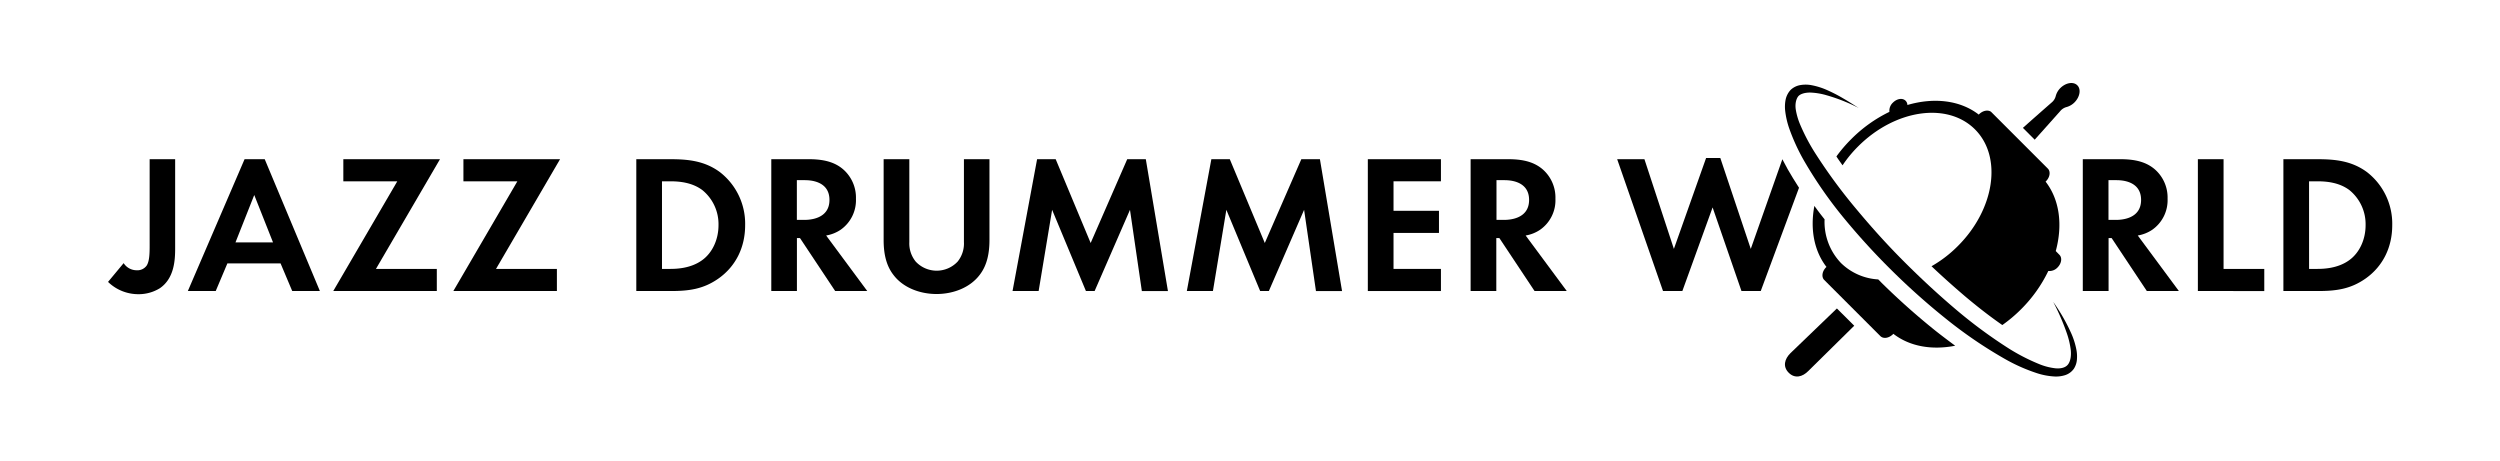
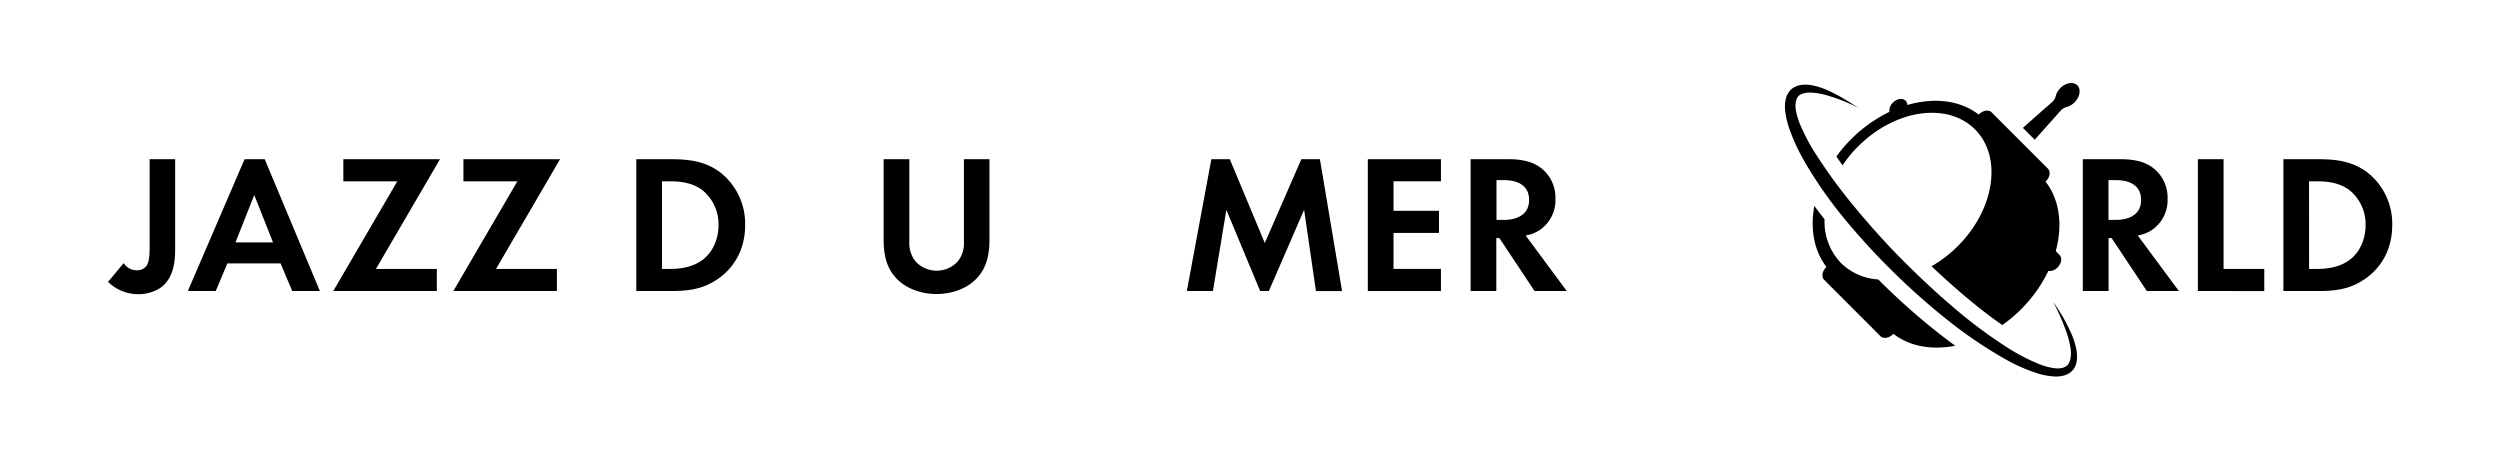
<svg xmlns="http://www.w3.org/2000/svg" viewBox="0 0 813.57 150.03" data-name="Ebene 1" id="Ebene_1">
  <g>
    <g>
      <path d="M57,51.81v29c0,3.79-.26,9.77-5,13a13.15,13.15,0,0,1-7,1.93,14.14,14.14,0,0,1-9.84-4l5.08-6.11a5,5,0,0,0,4.18,2.32,3.72,3.72,0,0,0,3.28-1.48c1-1.48,1-4.31,1-7V51.81Z" />
      <path d="M91.3,85.71H74l-3.8,9H61.13l18.46-42.9h6.56l17.95,42.9h-9Zm-2.45-6.82L82.74,63.46,76.63,78.89Z" />
      <path d="M122.34,87.51h19.81v7.2h-33.7L129.29,59H111.73V51.81h31.45Z" />
      <path d="M161.42,87.51h19.81v7.2h-33.7L168.37,59H150.81V51.81h31.45Z" />
      <path d="M218.26,51.81c6,0,11.19.65,16,4.19a21.22,21.22,0,0,1,8.23,17.3c0,7.13-3,13.31-8.62,17.3-5,3.53-9.71,4.11-15.69,4.11H207.07V51.81Zm-2.83,35.7H218c2.12,0,6.75-.13,10.48-2.83,3.41-2.44,5.34-6.82,5.34-11.38a14.28,14.28,0,0,0-5.27-11.45C225.08,59.27,220.83,59,218,59h-2.57Z" />
-       <path d="M263.37,51.81c5.91,0,8.94,1.55,10.93,3.22a12.2,12.2,0,0,1,4.25,9.65,11.75,11.75,0,0,1-5,10.1,12,12,0,0,1-4.7,1.86l13.38,18.07H271.79L260.34,77.48h-1V94.71H251V51.81Zm-4.05,19.75h2.38c1.6,0,8.23-.19,8.23-6.5s-6.56-6.43-8.1-6.43h-2.51Z" />
      <path d="M295.92,51.81v27A9.36,9.36,0,0,0,298,85.13a9.34,9.34,0,0,0,13.64,0,9.36,9.36,0,0,0,2.05-6.37V51.81H322V78.06c0,4-.65,8.16-3.22,11.44-3.09,4.06-8.49,6.18-14,6.18s-10.93-2.12-14-6.18c-2.57-3.28-3.22-7.39-3.22-11.44V51.81Z" />
-       <path d="M337.5,51.81h6.05l11.38,27.27,11.9-27.27h6.05l7.2,42.9h-8.49l-3.86-26.43L356.22,94.71h-2.83l-11-26.43L338,94.71h-8.49Z" />
      <path d="M394.21,51.81h6l11.39,27.27,11.89-27.27h6.05l7.2,42.9h-8.49l-3.86-26.43L412.92,94.71h-2.83l-11-26.43-4.37,26.43h-8.49Z" />
      <path d="M468.92,59H453.49V68.6h14.79v7.2H453.49V87.51h15.43v7.2H445.13V51.81h23.79Z" />
      <path d="M491,51.81c5.92,0,8.94,1.55,10.94,3.22a12.18,12.18,0,0,1,4.24,9.65,11.72,11.72,0,0,1-5,10.1,11.92,11.92,0,0,1-4.69,1.86l13.38,18.07H499.39L487.94,77.48h-1V94.71h-8.36V51.81Zm-4,19.75h2.38c1.61,0,8.23-.19,8.23-6.5s-6.56-6.43-8.1-6.43h-2.51Z" />
-       <path d="M581.77,55.08c-.63-1.14-1.21-2.22-1.74-3.26L569.75,81l-9.91-29.58h-4.63L544.73,81l-9.59-29.2h-8.87l14.92,42.9h6.3l9.84-27.2,9.39,27.2H573l12.45-33.6C584.15,59.08,582.91,57.07,581.77,55.08Z" />
      <path d="M690.21,51.81c5.92,0,8.94,1.55,10.94,3.22a12.18,12.18,0,0,1,4.24,9.65,11.74,11.74,0,0,1-5,10.1,12,12,0,0,1-4.7,1.86l13.38,18.07H698.64L687.19,77.48h-1V94.71H677.8V51.81Zm-4.05,19.75h2.38c1.61,0,8.23-.19,8.23-6.5s-6.56-6.43-8.1-6.43h-2.51Z" />
      <path d="M723.61,51.81v35.7h13.25v7.2H715.25V51.81Z" />
      <path d="M754.27,51.81c6,0,11.19.65,16,4.19a21.22,21.22,0,0,1,8.23,17.3c0,7.13-3,13.31-8.61,17.3-5,3.53-9.72,4.11-15.7,4.11H743.08V51.81Zm-2.83,35.7H754c2.13,0,6.76-.13,10.49-2.83,3.41-2.44,5.34-6.82,5.34-11.38a14.28,14.28,0,0,0-5.28-11.45C761.09,59.27,756.84,59,754,59h-2.57Z" />
    </g>
    <g>
      <path d="M668.17,98.24a59.65,59.65,0,0,1,5.72,9.91,24.22,24.22,0,0,1,1.81,5.57,11.51,11.51,0,0,1,.2,3.07,6.43,6.43,0,0,1-1,3.2,5.55,5.55,0,0,1-2.84,2.09,9.77,9.77,0,0,1-3.25.45,22.39,22.39,0,0,1-6-1.11,56.56,56.56,0,0,1-10.66-4.78,144.05,144.05,0,0,1-19-13A223.75,223.75,0,0,1,616,88.38a224.23,224.23,0,0,1-15.54-16.92,138.28,138.28,0,0,1-13.23-18.91A64.42,64.42,0,0,1,582.3,41.9a26.7,26.7,0,0,1-1.37-6,12.08,12.08,0,0,1,.13-3.32,6.67,6.67,0,0,1,1.66-3.32A6.06,6.06,0,0,1,586,27.67a10.31,10.31,0,0,1,3.24,0,22.89,22.89,0,0,1,5.67,1.79,48.51,48.51,0,0,1,5.11,2.67c1.65.95,3.25,2,4.83,3A56.48,56.48,0,0,0,594.42,31a21.58,21.58,0,0,0-5.35-.88c-1.73,0-3.36.44-4,1.4s-.92,2.45-.68,4.09a21.23,21.23,0,0,0,1.46,5A63.3,63.3,0,0,0,591,50.28a173.39,173.39,0,0,0,13.3,18c4.79,5.75,9.82,11.33,15.12,16.64s10.8,10.44,16.51,15.3a156,156,0,0,0,18,13.32,64.13,64.13,0,0,0,9.81,5,19.73,19.73,0,0,0,5.11,1.31c1.68.16,3.28-.14,4.13-1.24s1.08-2.92.91-4.67a26.31,26.31,0,0,0-1.24-5.36A73.49,73.49,0,0,0,668.17,98.24Z" />
      <g>
        <path d="M602.39,45.33a45.8,45.8,0,0,0-4.77,5.58c.64,1,1.31,1.91,2,2.89a39.75,39.75,0,0,1,5.07-6.16c12-12,29-14.52,38-5.56s6.47,26-5.56,38a40,40,0,0,1-8.56,6.56c3.39,3.22,7,6.44,10.73,9.63,4.3,3.63,8.37,6.77,12.31,9.51a46.13,46.13,0,0,0,6.09-5.13,45.2,45.2,0,0,0,8.88-12.47,3.58,3.58,0,0,0,3-1.14c1.31-1.31,1.58-3.16.6-4.13L669,81.7c2.29-8.4,1.3-16.66-3.31-22.6l.12-.11c1.31-1.31,1.58-3.16.61-4.13L647.94,36.38l0,0c-1-.72-2.68-.41-3.89.8l-.1.12c-6.09-4.72-14.62-5.65-23.23-3.13a2,2,0,0,0-.58-1.38c-1-1-2.82-.7-4.13.61a3.59,3.59,0,0,0-1.14,3A45.34,45.34,0,0,0,602.39,45.33Z" />
        <path d="M629.93,107.69a227,227,0,0,1-17.56-15.61l-1.14-1.15a18.82,18.82,0,0,1-12.09-5.3,19.36,19.36,0,0,1-5.37-14.26Q592,69.17,590.45,67c-1.4,7.43-.16,14.57,3.94,19.87l-.12.1c-1.31,1.31-1.58,3.16-.61,4.14h0l18.25,18.25c1,1,2.82.7,4.13-.61l.11-.12c5.35,4.15,12.59,5.36,20.12,3.88C634.24,111,632.13,109.43,629.93,107.69Z" />
        <path d="M676,27.75c-1.27-1.27-3.75-.85-5.54.94A5.76,5.76,0,0,0,669,31.24a3.94,3.94,0,0,1-1.34,2.12c-.27.24-4.3,3.75-9.35,8.25l3.84,3.85c4.43-4.94,8.3-9.3,8.3-9.3a4,4,0,0,1,2.13-1.34,5.85,5.85,0,0,0,2.55-1.53C676.88,31.5,677.3,29,676,27.75Z" />
-         <path d="M597.78,100.38l-15.1,14.53c-1.94,1.9-2.59,4.38-.58,6.39s4.49,1.36,6.39-.58L603.42,106Z" />
      </g>
    </g>
  </g>
</svg>